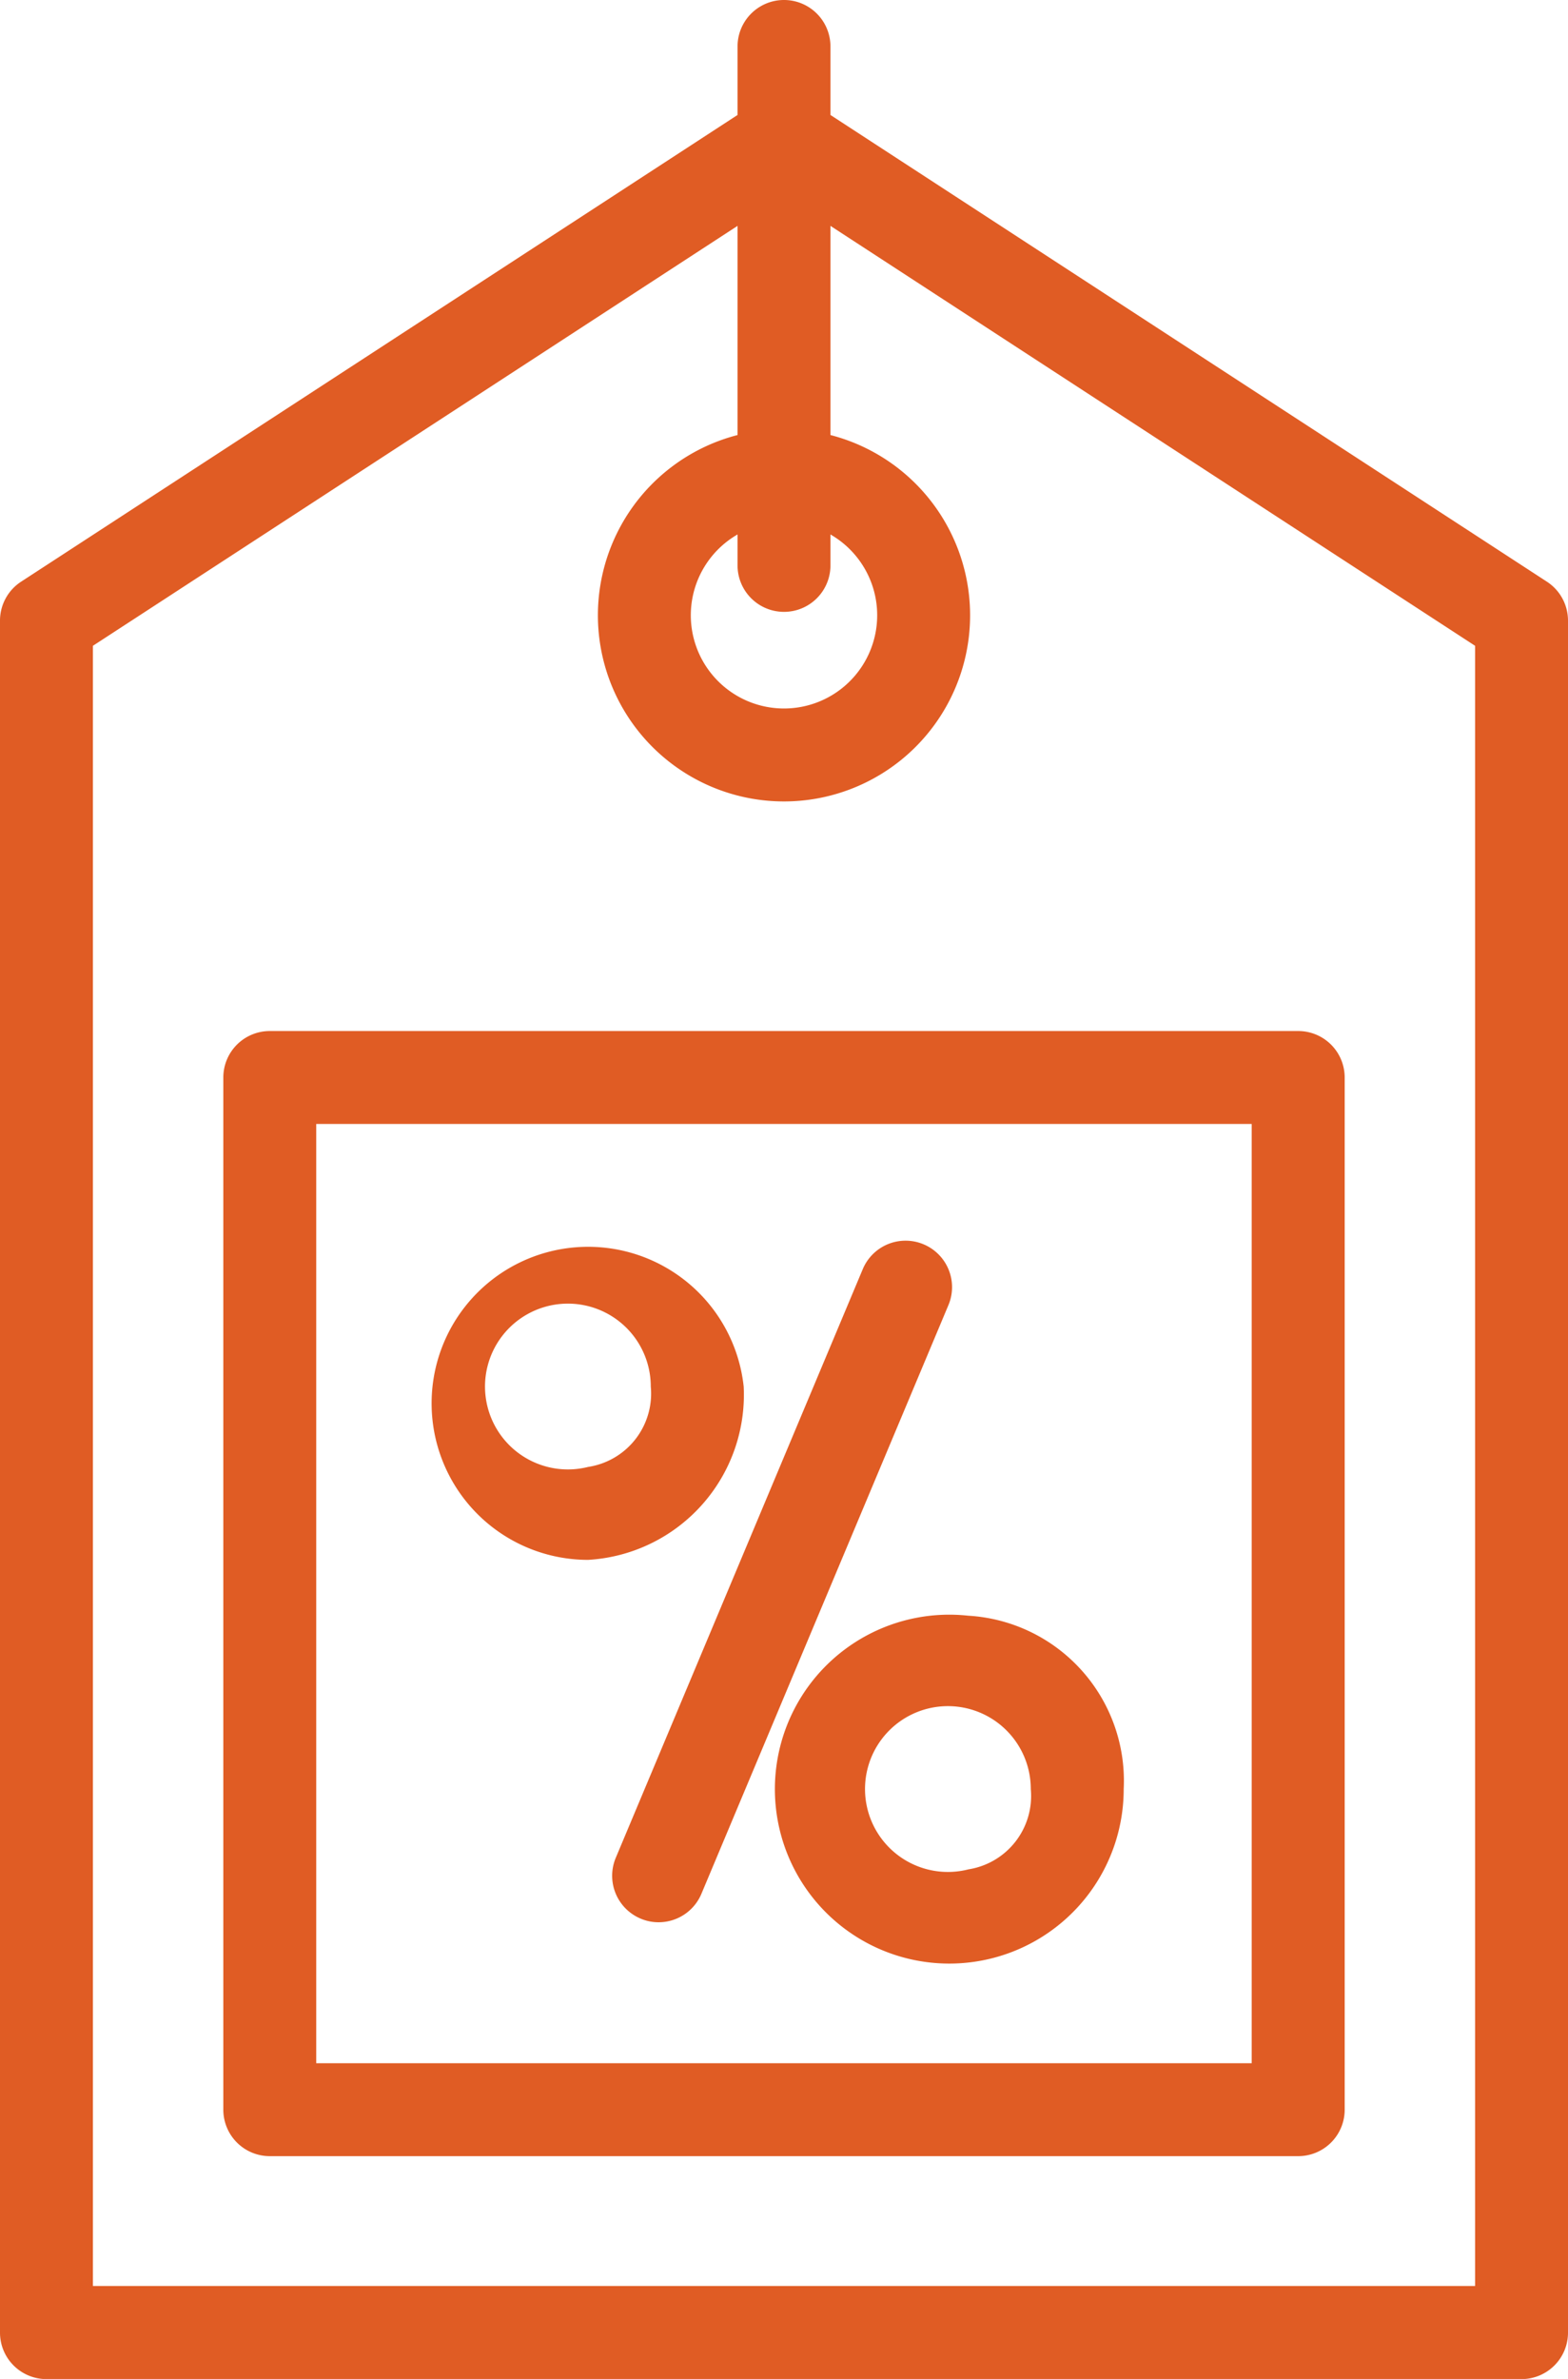
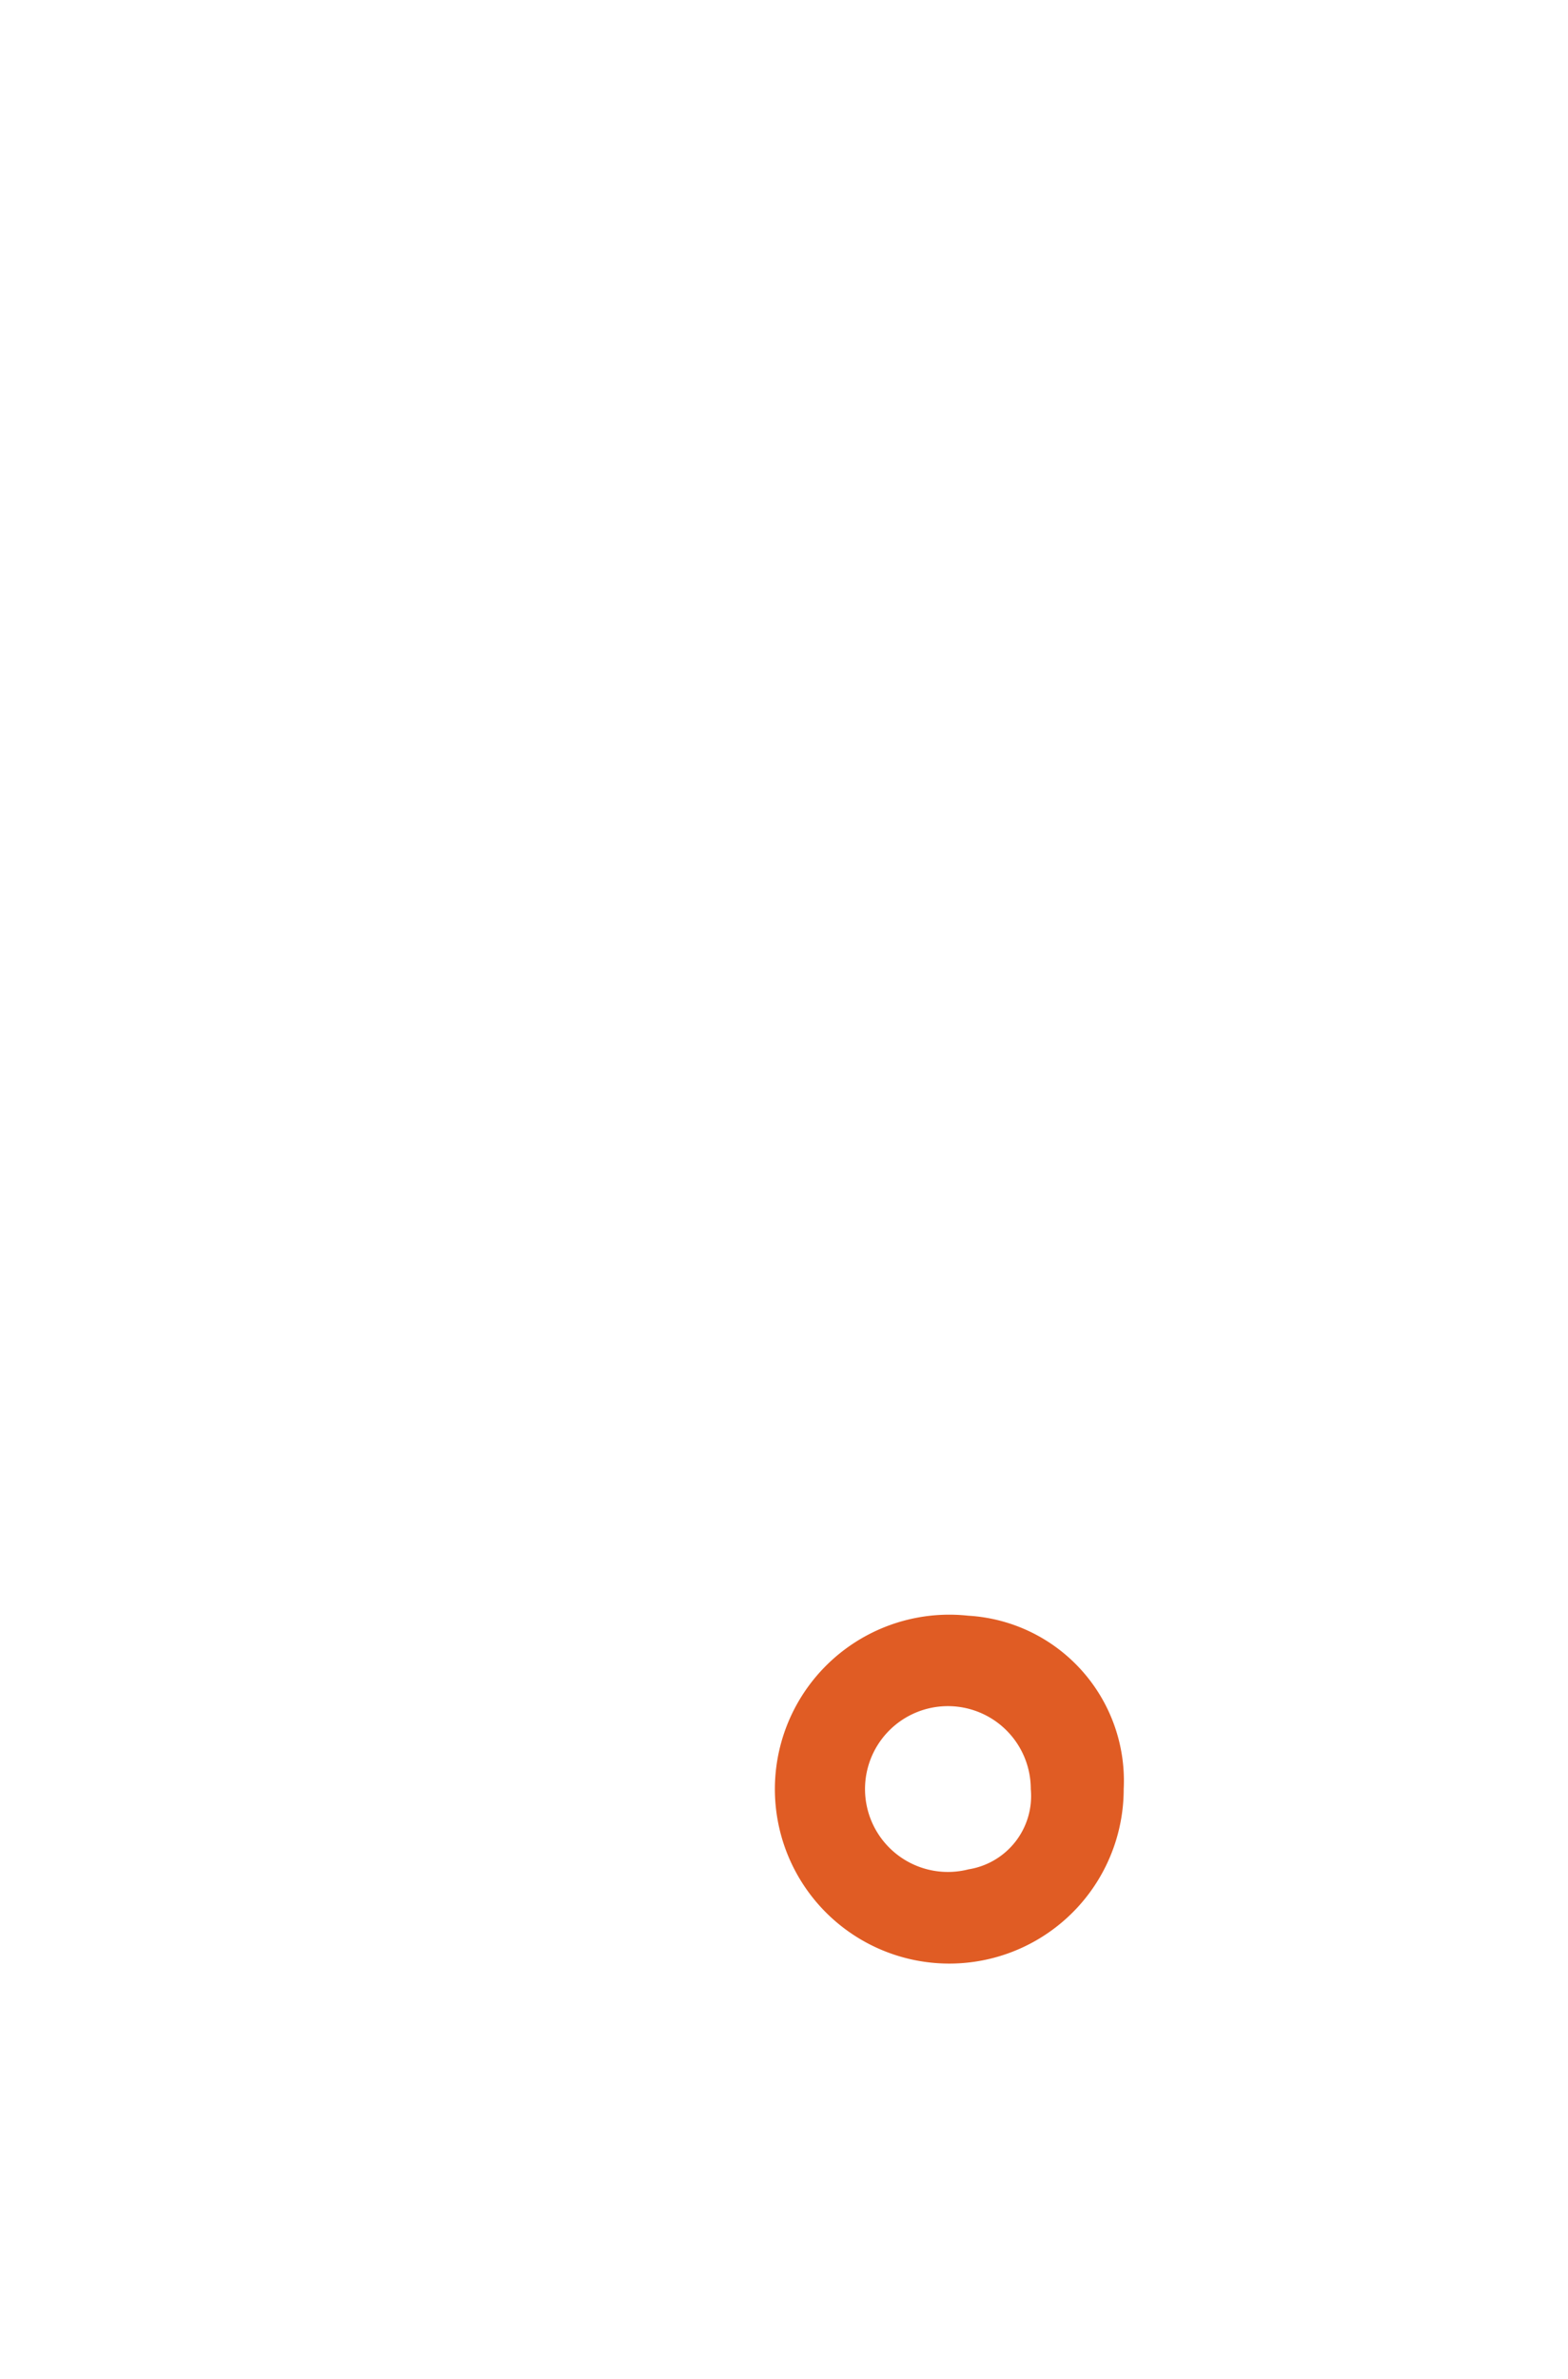
<svg xmlns="http://www.w3.org/2000/svg" width="39.558" height="60" viewBox="0 0 39.558 60">
  <defs>
    <style>
      .cls-1 {
        fill: #e05c24;
      }
    </style>
  </defs>
  <g id="Group_132" data-name="Group 132" transform="translate(-1105.221 -790.468)">
-     <path id="Path_97" data-name="Path 97" class="cls-1" d="M1144.247,805.139l-18.075-11.771V791.64a1.172,1.172,0,1,0-2.344,0v1.728l-18.075,11.771a1.172,1.172,0,0,0-.532.982V849.3a1.172,1.172,0,0,0,1.172,1.172h37.214a1.172,1.172,0,0,0,1.172-1.172V806.121a1.172,1.172,0,0,0-.532-.982ZM1125,805.9a1.172,1.172,0,0,0,1.172-1.172v-.78a2.351,2.351,0,1,1-2.344,0v.78A1.172,1.172,0,0,0,1125,805.9Zm17.435,42.224h-34.87V806.756l16.263-10.591v5.275a4.695,4.695,0,1,0,2.344,0v-5.275l16.263,10.591Z" />
-     <path id="Path_98" data-name="Path 98" class="cls-1" d="M1110.855,817.644v26.033a1.172,1.172,0,0,0,1.172,1.172h25.946a1.172,1.172,0,0,0,1.172-1.172V817.644a1.172,1.172,0,0,0-1.172-1.172h-25.946a1.172,1.172,0,0,0-1.172,1.172Zm2.344,1.172h23.6v23.689h-23.6Z" />
-     <path id="Path_99" data-name="Path 99" class="cls-1" d="M1128.521,821.851a1.171,1.171,0,0,0-1.534.627l-6.231,14.846a1.172,1.172,0,0,0,.627,1.534,1.153,1.153,0,0,0,.453.092,1.171,1.171,0,0,0,1.081-.719l6.231-14.846a1.171,1.171,0,0,0-.627-1.534Z" />
-     <path id="Path_100" data-name="Path 100" class="cls-1" d="M1123.983,825.439a3.948,3.948,0,1,0-3.925,4.371A4.171,4.171,0,0,0,1123.983,825.439Zm-3.925,2.027a2.091,2.091,0,1,1,1.581-2.027A1.871,1.871,0,0,1,1120.058,827.466Z" />
    <path id="Path_101" data-name="Path 101" class="cls-1" d="M1129.645,831.218a4.4,4.4,0,1,0,3.925,4.371A4.171,4.171,0,0,0,1129.645,831.218Zm0,6.4a2.091,2.091,0,1,1,1.581-2.028A1.873,1.873,0,0,1,1129.645,837.617Z" />
  </g>
</svg>